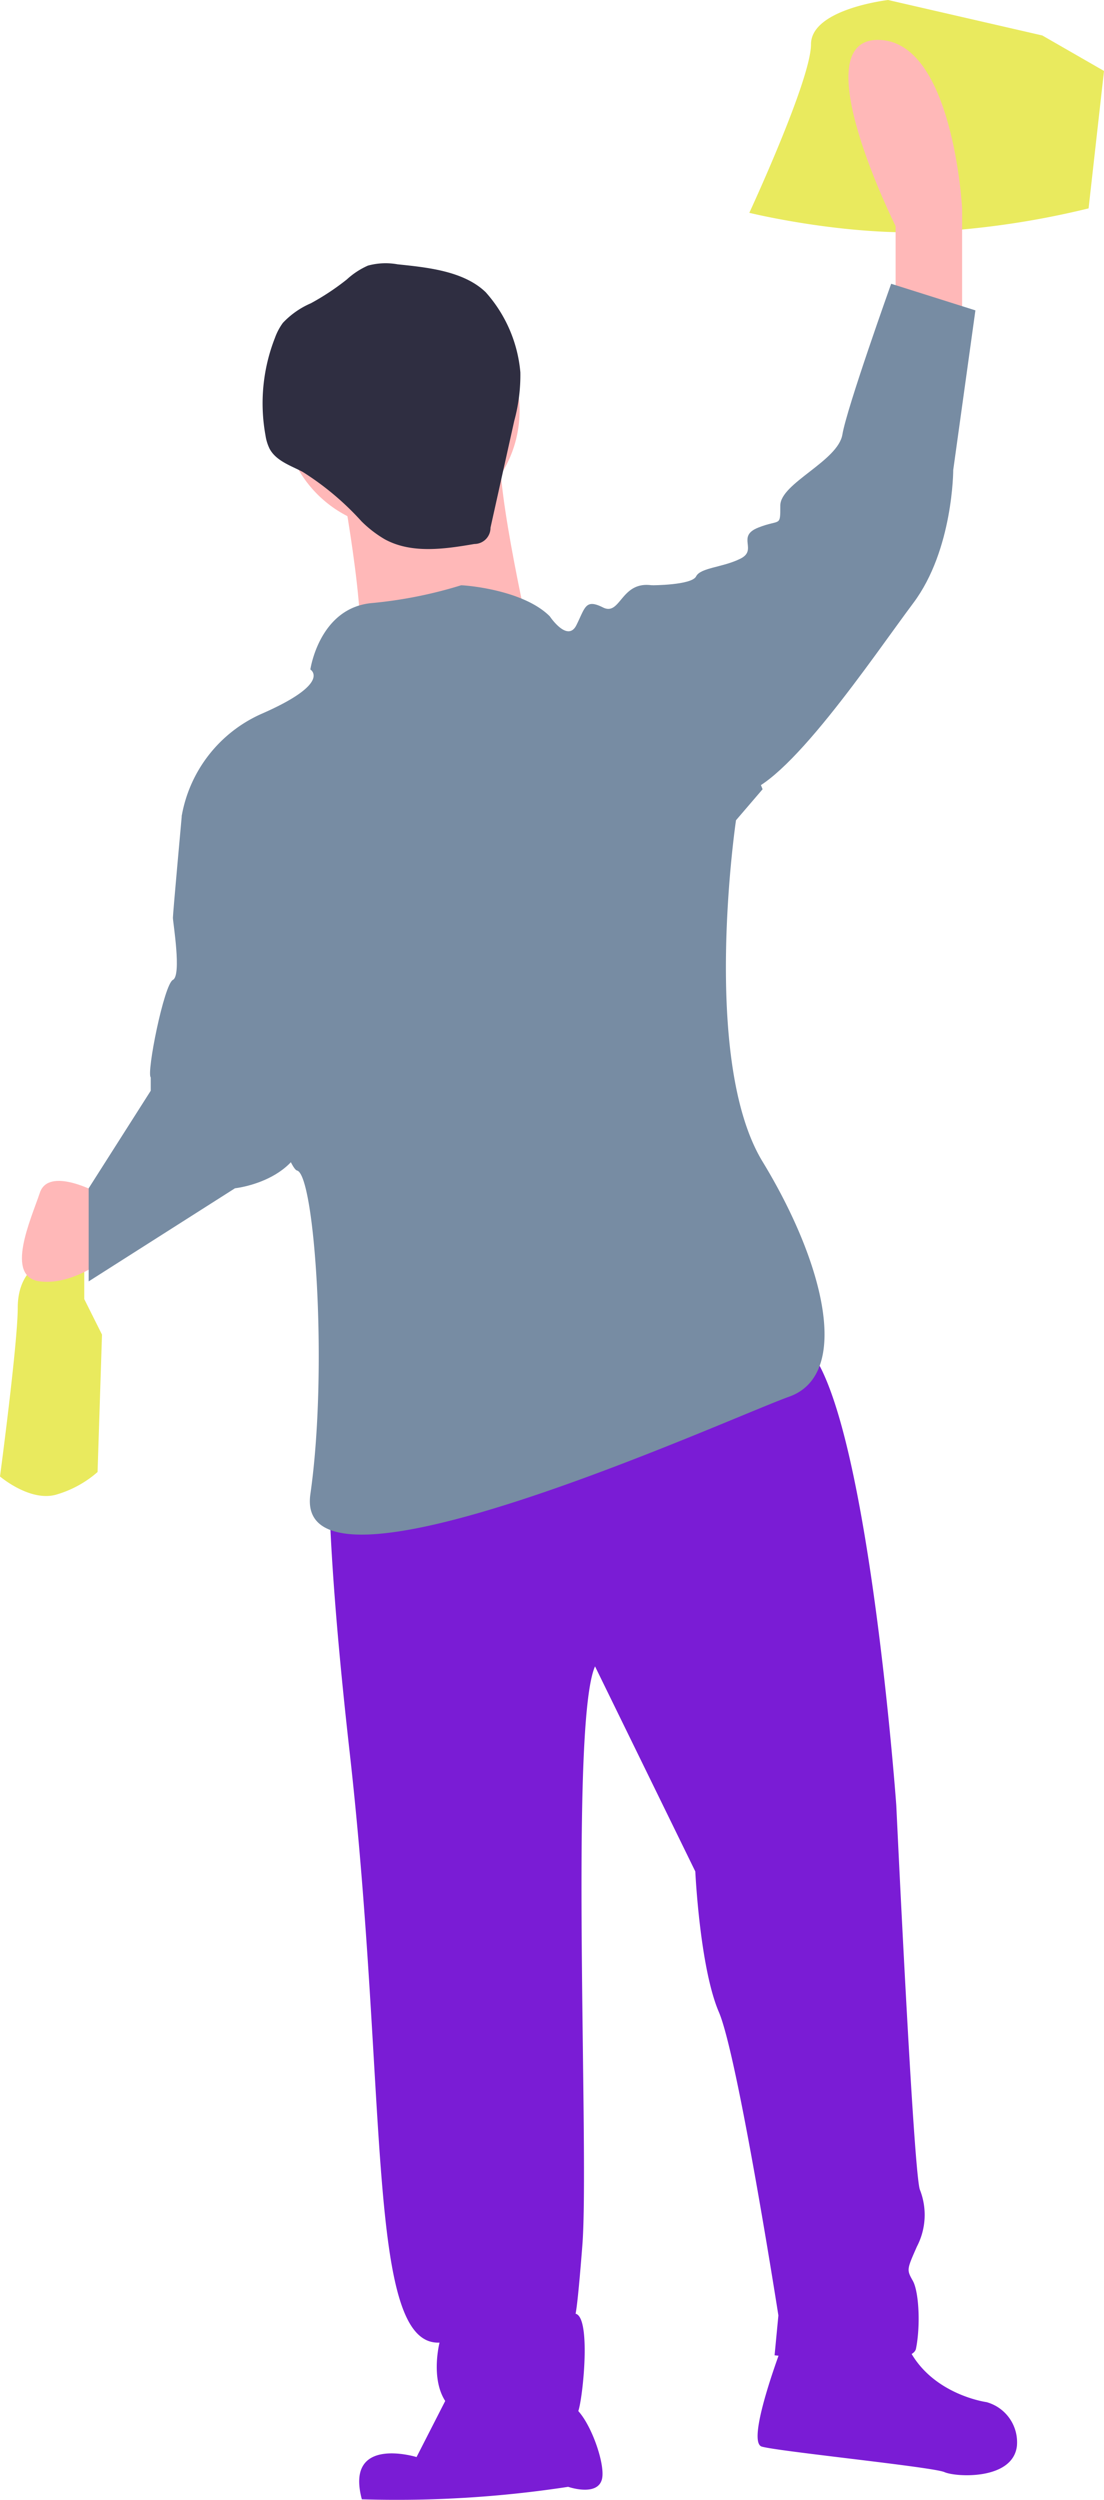
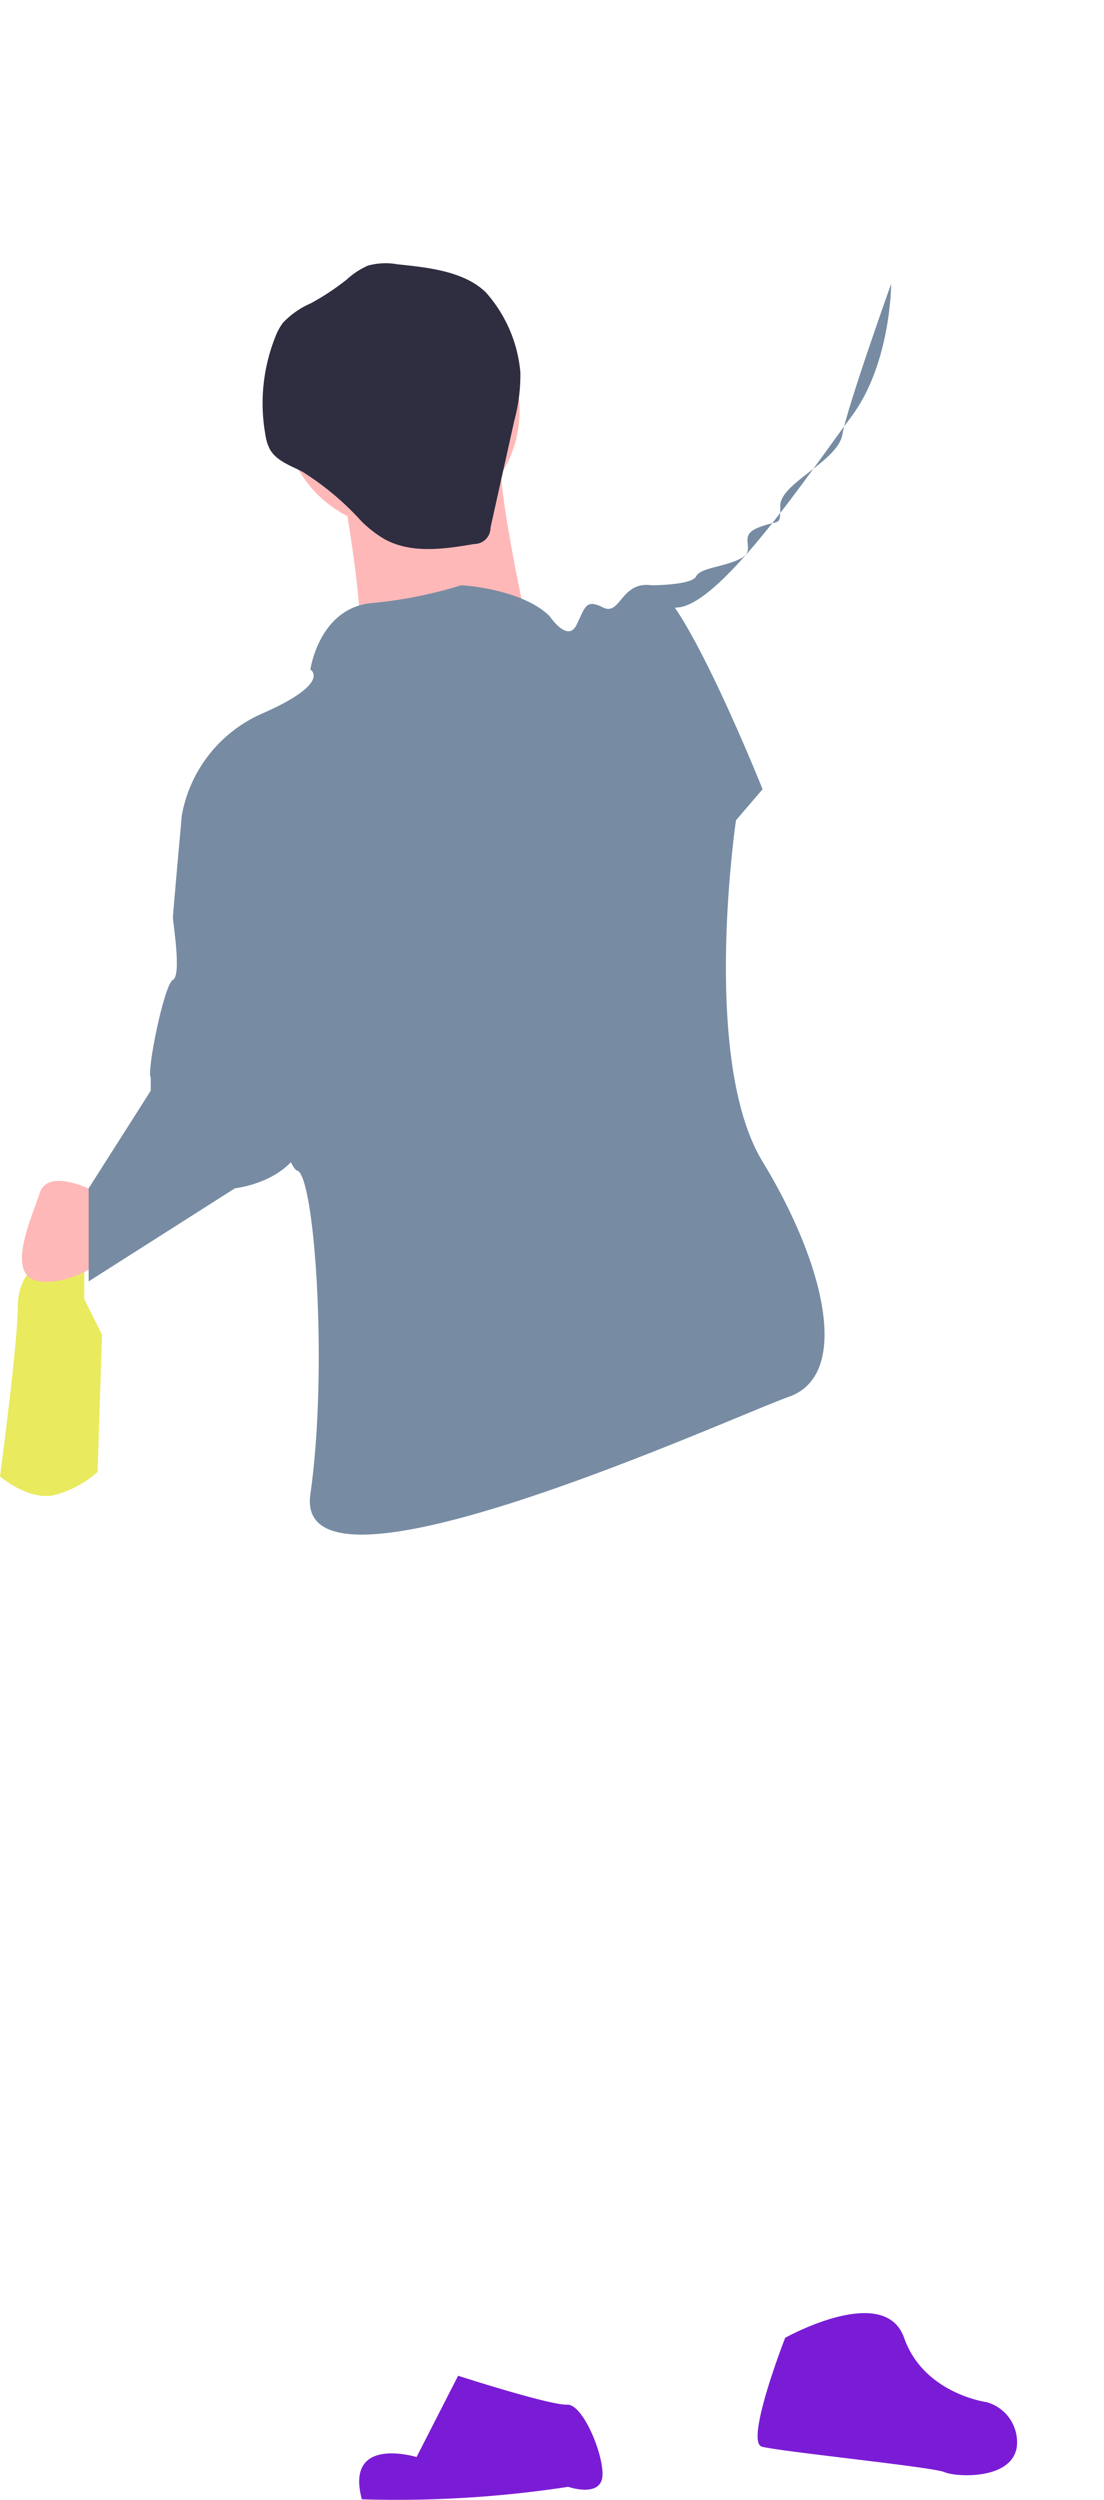
<svg xmlns="http://www.w3.org/2000/svg" width="89.976" height="203.729" viewBox="0 0 89.976 203.729">
  <g transform="translate(-991 -708.525)">
    <g transform="translate(991 708.525)">
      <path d="M673.045,343.023v2.529s-1.807.723-1.807,3.613-1.445,13.731-1.445,13.731,2.529,2.168,4.7,1.445a8.826,8.826,0,0,0,3.252-1.807l.361-11.2-1.445-2.891v-5.059Z" transform="translate(-669.793 -242.569)" fill="#e9ea5e" />
-       <path d="M781.157,178.44s-6.284.723-6.284,3.613-5.027,13.731-5.027,13.731,8.8,2.168,16.339,1.445a69.558,69.558,0,0,0,11.312-1.807l1.257-11.2-5.028-2.891Z" transform="translate(-708.777 -178.44)" fill="#e9ea5e" />
-       <path d="M786.927,205.81v-6.866s-7.588-15.177-1.445-15.177,6.866,13.731,6.866,13.731v9.756Z" transform="translate(-713.935 -180.516)" fill="#ffb8b8" />
      <path d="M678.885,337.08s-3.975-2.168-4.7,0-2.891,6.866,0,7.227,5.781-2.168,5.781-2.168Z" transform="translate(-670.936 -239.878)" fill="#ffb8b8" />
-       <path d="M714.4,359.748s-2.176,2.874.981,30.908,1.338,48.448,7.331,48.168c0,0-1.564,6.079,3.528,6.3s7.419.578,7.815-.827,1.017-7.9-.366-7.837c0,0,.086,1.844.664-5.575s-1.058-42.455,1.032-47.172l8.172,16.713s.366,7.837,1.921,11.46,4.85,24.722,4.85,24.722l-.31,3.249s11.15,1.327,11.525-.538.246-4.631-.258-5.532-.5-.9.332-2.788a5.588,5.588,0,0,0,.246-4.631c-.526-1.361-1.925-31.326-1.925-31.326s-2.622-36.376-8.24-37.961S714.4,359.748,714.4,359.748Z" transform="translate(-686.89 -247.909)" fill="#7a1cd5" />
      <path d="M725.817,495.659l-3.387,6.626s-5.859-1.805-4.459,3.442a92.229,92.229,0,0,0,16.816-1.016s2.348.814,2.745-.59-1.443-6.17-2.826-6.105S725.817,495.659,725.817,495.659Z" transform="translate(-688.481 -302.043)" fill="#7a1cd5" />
      <path d="M773.2,489.308s-3.3,8.47-1.9,8.867,13.938,1.659,14.881,2.077,5.575.664,5.907-2.124a3.394,3.394,0,0,0-2.477-3.58s-5.114-.685-6.712-5.231S773.2,489.308,773.2,489.308Z" transform="translate(-709.21 -298.783)" fill="#7a1cd5" />
      <ellipse cx="9.652" cy="9.652" rx="9.652" ry="9.652" transform="translate(23.042 23.81)" fill="#ffb8b8" />
      <path d="M715.033,239.114s2.54,13.209,1.524,15.749,14.225-1.016,14.225-1.016-3.048-13.209-2.54-16.257S715.033,239.114,715.033,239.114Z" transform="translate(-687.421 -201.079)" fill="#ffb8b8" />
      <path d="M715.855,213.675a5.456,5.456,0,0,0-2.415.107,6.3,6.3,0,0,0-1.716,1.126,20.087,20.087,0,0,1-2.934,1.944,6.845,6.845,0,0,0-2.283,1.6,4.851,4.851,0,0,0-.644,1.22,14.615,14.615,0,0,0-.768,7.954,3.659,3.659,0,0,0,.338,1.092c.528.973,1.694,1.356,2.677,1.866a22.871,22.871,0,0,1,4.809,4.039,9.4,9.4,0,0,0,1.9,1.464c2.182,1.19,4.85.8,7.3.381a1.316,1.316,0,0,0,1.313-1.328l1.934-8.7a14.191,14.191,0,0,0,.5-3.956,11.258,11.258,0,0,0-2.827-6.536C721.229,214.2,718.215,213.925,715.855,213.675Z" transform="translate(-683.456 -192.135)" fill="#2f2e41" />
      <path d="M704.545,263.433s.723-5.059,5.059-5.42a35.749,35.749,0,0,0,7.227-1.445c.361,0,5.059.361,7.227,2.529,0,0,1.445,2.168,2.168.723s.723-2.168,2.168-1.445,1.445-2.168,3.975-1.807,9.034,16.622,9.034,16.622l-2.168,2.529s-2.891,19.513,2.168,27.824,7.227,17.345,2.168,19.151-40.471,18.067-39.025,7.95.361-26.017-1.084-26.378-9.4-28.908-9.4-28.908a11.223,11.223,0,0,1,6.5-8.311C706.352,264.517,704.545,263.433,704.545,263.433Z" transform="translate(-679.251 -208.87)" fill="#778ca3" />
-       <path d="M753.86,242.346l1.807-1.445s3.252,0,3.613-.723,2.168-.723,3.613-1.445-.361-1.807,1.445-2.529,1.807,0,1.807-1.807,4.7-3.613,5.059-5.782,3.975-12.286,3.975-12.286l6.866,2.168-1.807,13.008s0,6.5-3.252,10.84-10.479,15.177-14.092,15.538S753.86,242.346,753.86,242.346Z" transform="translate(-702.549 -193.203)" fill="#778ca3" />
+       <path d="M753.86,242.346l1.807-1.445s3.252,0,3.613-.723,2.168-.723,3.613-1.445-.361-1.807,1.445-2.529,1.807,0,1.807-1.807,4.7-3.613,5.059-5.782,3.975-12.286,3.975-12.286s0,6.5-3.252,10.84-10.479,15.177-14.092,15.538S753.86,242.346,753.86,242.346Z" transform="translate(-702.549 -193.203)" fill="#778ca3" />
      <path d="M691.39,284.412l-2.168,1.807s-.723,7.95-.723,8.311.723,4.7,0,5.059-2.168,7.588-1.807,7.95h0v1.084l-5.059,7.95v7.588l11.924-7.588s6.866-.723,5.782-6.866S691.39,284.412,691.39,284.412Z" transform="translate(-674.407 -219.732)" fill="#778ca3" />
    </g>
  </g>
</svg>